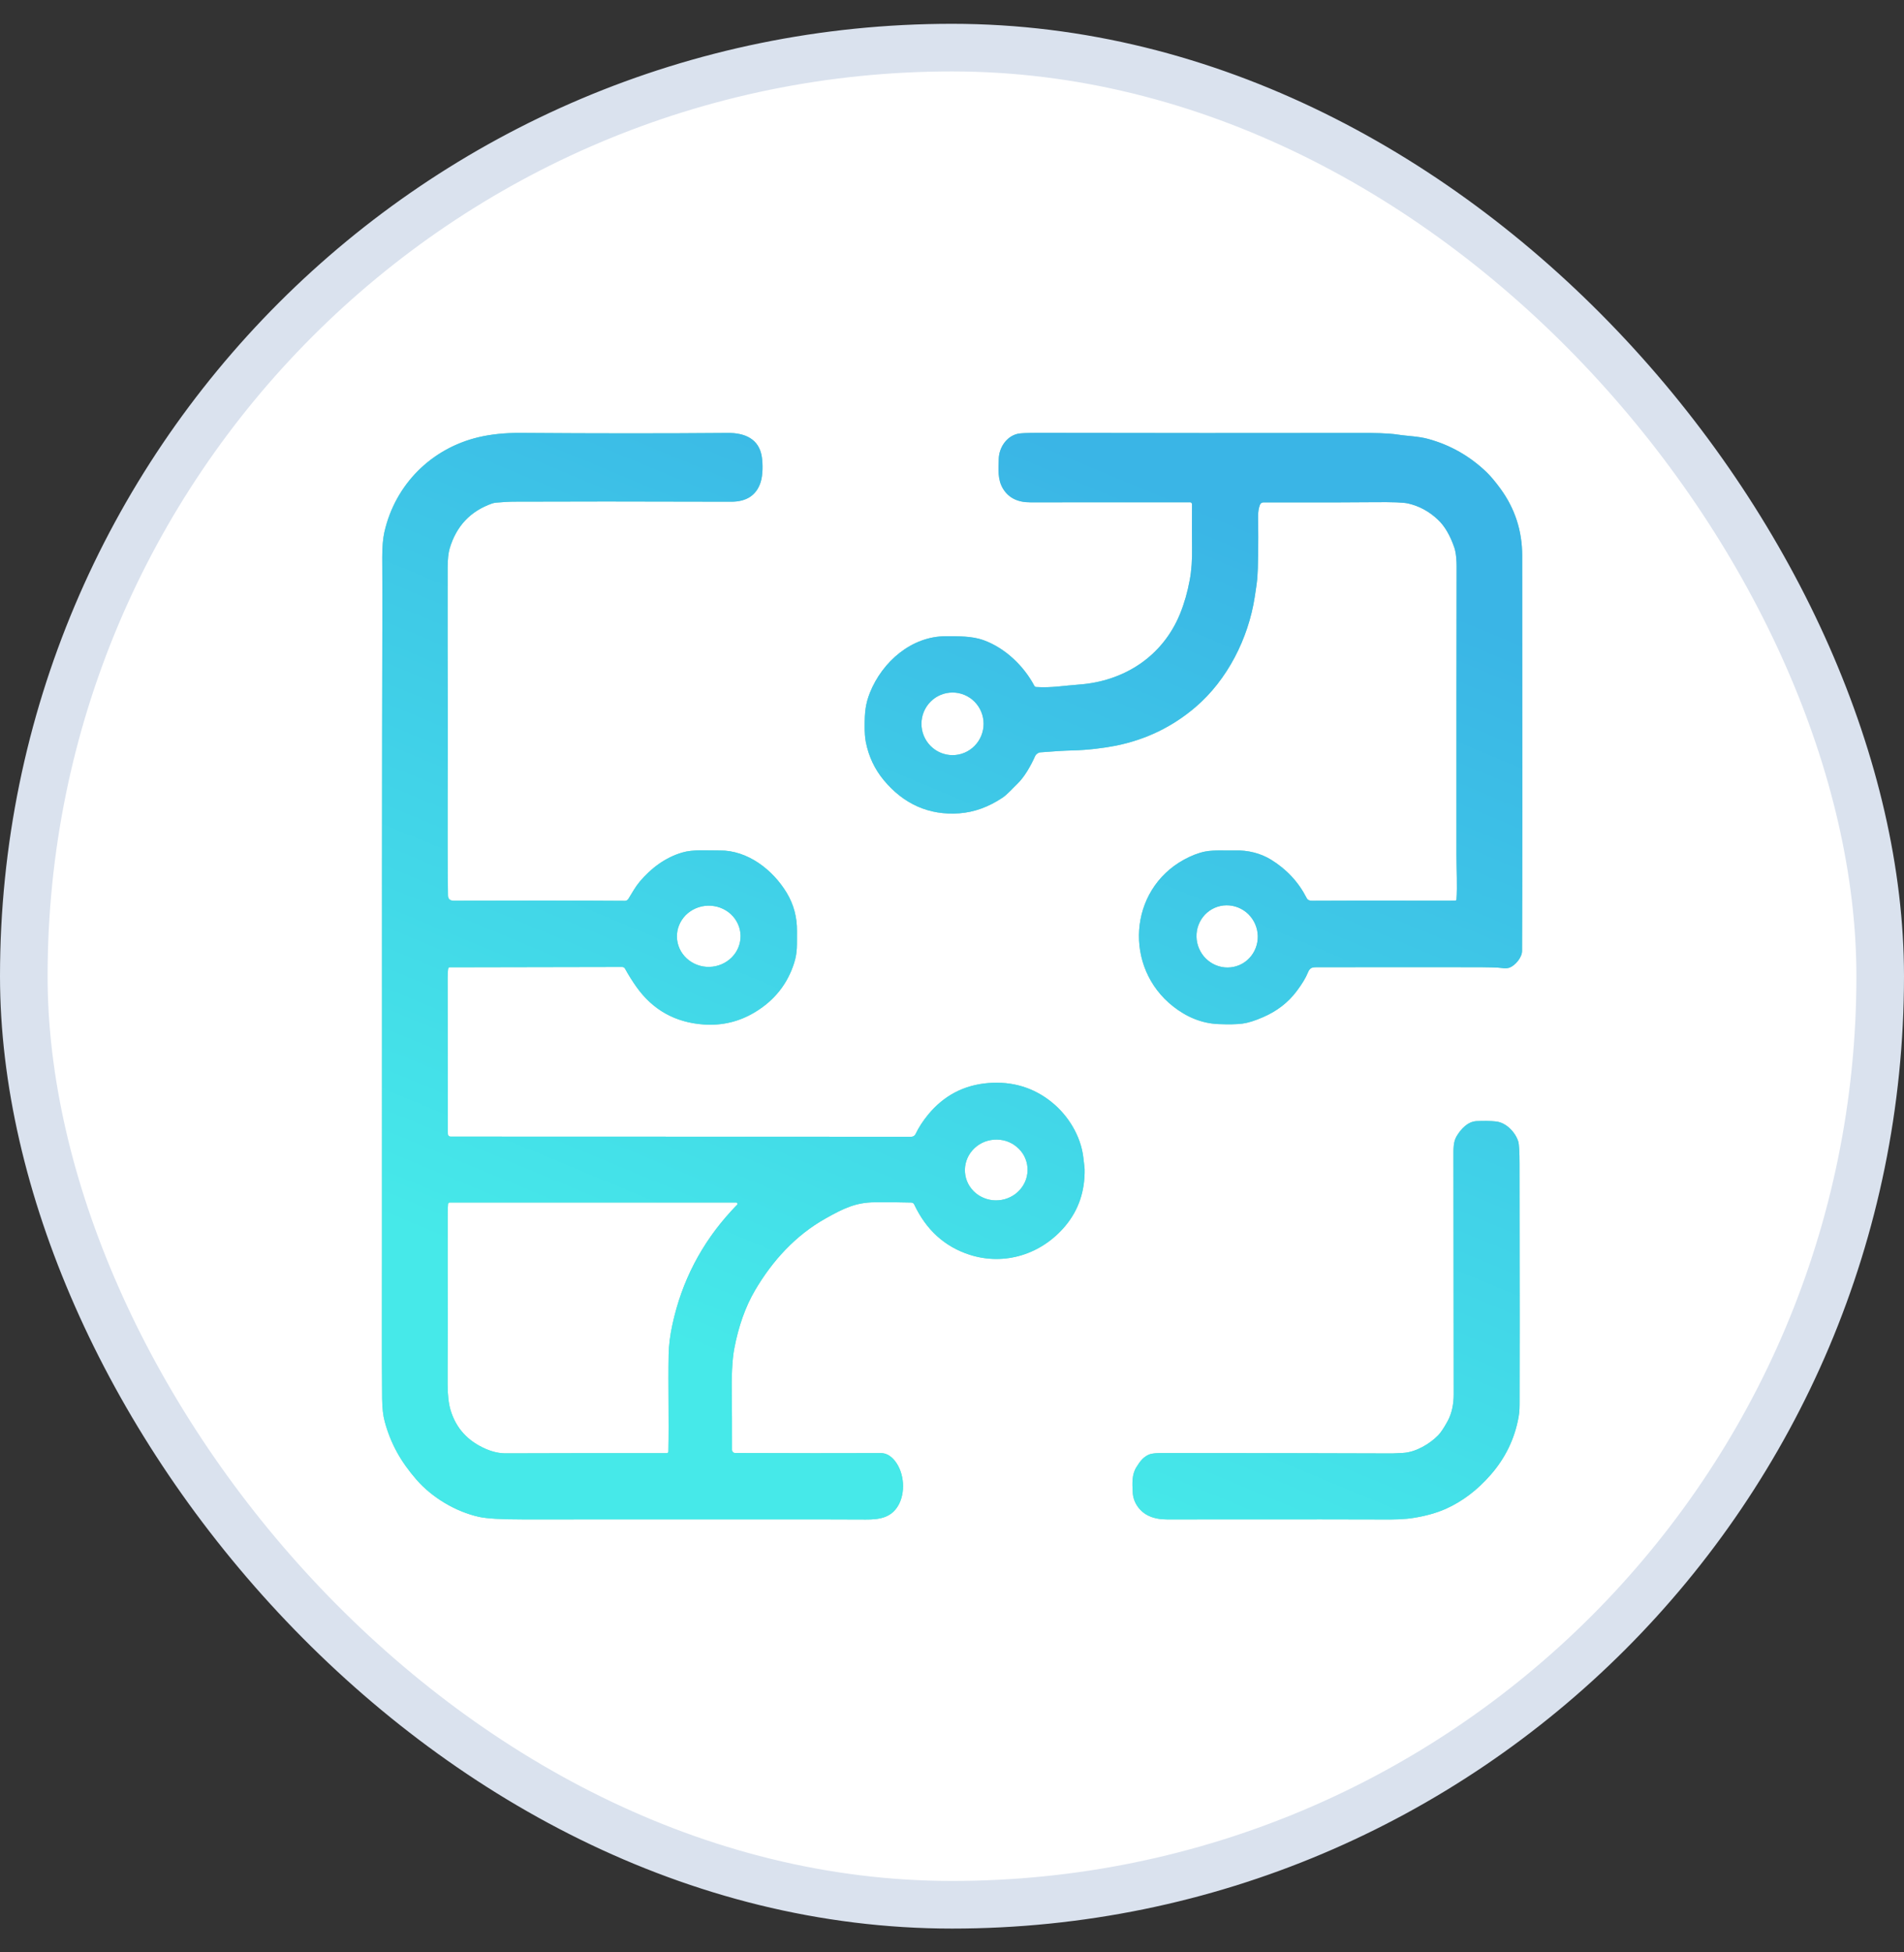
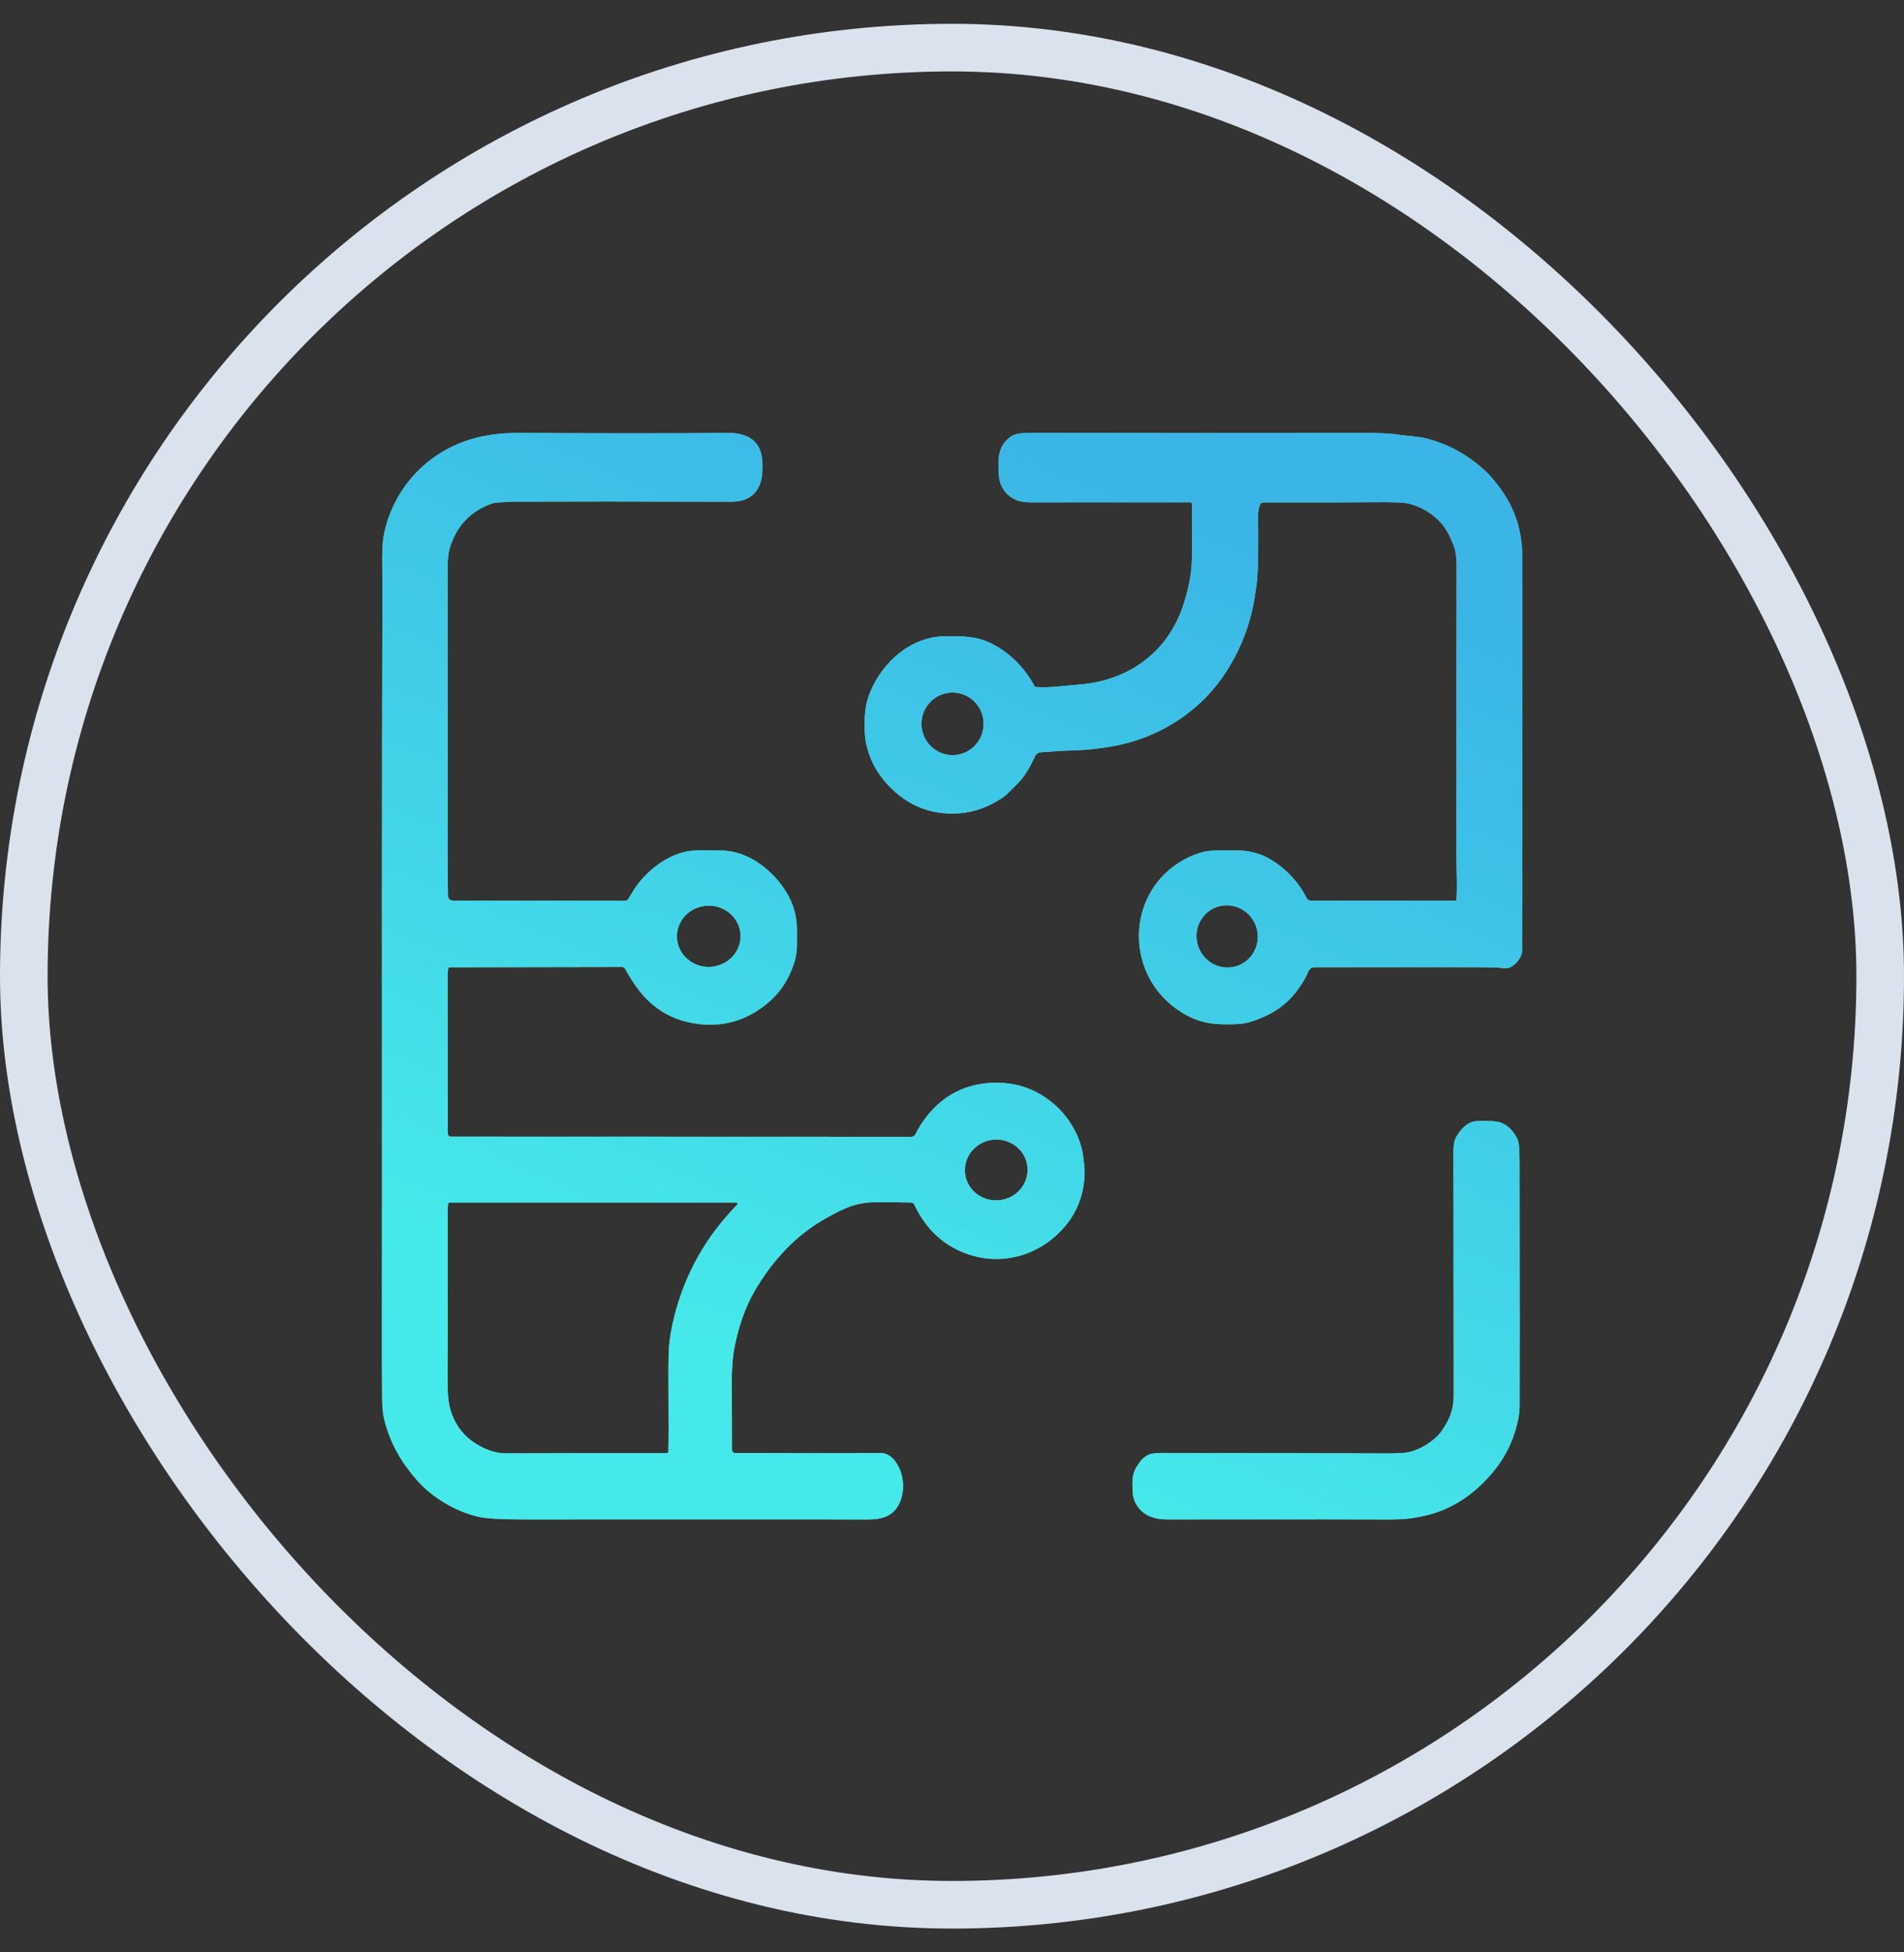
<svg xmlns="http://www.w3.org/2000/svg" width="40" height="41" viewBox="0 0 40 41" fill="none">
  <rect x="0" y="0" width="40" height="41" fill="#333333" stroke="none" />
-   <rect x="0.5" y="1" width="39" height="39" rx="19.5" fill="white" />
  <rect x="0.5" y="1" width="39" height="39" rx="19.5" stroke="#DAE2EE" />
  <path d="M10.94 9.091C12.544 9.103 13.994 9.103 15.289 9.092C15.641 9.089 15.948 9.212 16.005 9.597C16.027 9.744 16.028 9.976 15.979 10.128C15.891 10.4 15.684 10.537 15.359 10.536C13.383 10.53 11.865 10.53 10.807 10.535C10.695 10.535 10.565 10.543 10.419 10.556C10.392 10.559 10.365 10.564 10.339 10.573C9.884 10.732 9.587 11.047 9.447 11.517C9.419 11.612 9.405 11.744 9.404 11.913C9.402 12.931 9.403 13.941 9.407 14.942C9.411 15.998 9.394 17.591 9.411 18.803C9.412 18.878 9.453 18.915 9.532 18.915C10.869 18.91 12.067 18.911 13.126 18.918C13.141 18.918 13.157 18.914 13.17 18.907C13.183 18.899 13.194 18.889 13.202 18.875C13.291 18.732 13.345 18.628 13.44 18.514C13.676 18.233 13.977 18.008 14.329 17.904C14.562 17.834 14.847 17.862 15.122 17.86C15.707 17.855 16.235 18.264 16.528 18.75C16.675 18.994 16.746 19.263 16.743 19.555C16.74 19.84 16.757 19.988 16.685 20.218C16.545 20.663 16.27 21.009 15.86 21.256C15.528 21.456 15.168 21.542 14.78 21.514C14.182 21.471 13.711 21.206 13.367 20.72C13.286 20.605 13.206 20.479 13.13 20.341C13.124 20.331 13.116 20.322 13.105 20.316C13.095 20.31 13.083 20.306 13.071 20.306L9.446 20.313C9.44 20.313 9.434 20.315 9.429 20.319C9.424 20.323 9.42 20.328 9.418 20.334C9.41 20.357 9.406 20.423 9.404 20.531C9.403 20.627 9.404 21.707 9.408 23.772C9.408 23.801 9.409 23.819 9.41 23.825C9.413 23.837 9.42 23.848 9.43 23.856C9.44 23.864 9.452 23.869 9.465 23.869L19.148 23.872C19.166 23.872 19.184 23.866 19.199 23.856C19.214 23.846 19.227 23.832 19.234 23.816C19.299 23.679 19.387 23.543 19.498 23.408C19.829 23.006 20.251 22.785 20.765 22.744C21.26 22.704 21.718 22.836 22.105 23.154C22.442 23.43 22.703 23.851 22.758 24.299C22.777 24.455 22.786 24.539 22.786 24.551C22.794 25.012 22.66 25.41 22.381 25.744C21.886 26.337 21.108 26.588 20.368 26.349C19.846 26.18 19.458 25.828 19.206 25.294C19.201 25.282 19.192 25.272 19.182 25.265C19.171 25.258 19.159 25.255 19.146 25.254C18.982 25.249 18.727 25.246 18.382 25.248C17.978 25.249 17.718 25.378 17.342 25.589C16.715 25.941 16.226 26.475 15.86 27.1C15.659 27.444 15.515 27.851 15.426 28.319C15.382 28.548 15.365 28.9 15.374 29.375C15.377 29.564 15.379 29.921 15.378 30.447C15.378 30.464 15.385 30.481 15.398 30.494C15.41 30.506 15.426 30.513 15.443 30.513C16.648 30.518 17.668 30.518 18.505 30.515C18.616 30.515 18.716 30.571 18.804 30.683C19.001 30.936 19.028 31.354 18.865 31.625C18.714 31.876 18.466 31.911 18.19 31.91C17.65 31.906 15.248 31.906 10.986 31.908C10.533 31.908 10.227 31.89 10.067 31.855C9.576 31.747 9.077 31.45 8.748 31.071C8.415 30.688 8.208 30.314 8.083 29.855C8.048 29.728 8.03 29.567 8.028 29.375C8.019 28.42 8.026 27.391 8.025 26.047C8.023 20.08 8.025 15.788 8.032 13.17C8.033 12.773 8.033 12.549 8.033 12.498C8.032 12.277 8.031 12.011 8.03 11.7C8.03 11.484 8.045 11.309 8.075 11.176C8.302 10.171 9.066 9.415 10.055 9.181C10.319 9.119 10.614 9.089 10.94 9.091ZM31.428 23.551C31.645 23.574 31.837 23.781 31.896 23.971C31.913 24.027 31.923 24.184 31.923 24.443C31.927 27.221 31.927 28.888 31.924 29.444C31.924 29.522 31.924 29.648 31.903 29.758C31.821 30.213 31.626 30.616 31.319 30.968C31.039 31.29 30.724 31.529 30.373 31.686C30.184 31.77 29.956 31.835 29.689 31.877C29.525 31.904 29.288 31.914 28.98 31.909C28.839 31.906 27.352 31.906 24.519 31.908C24.372 31.908 24.245 31.884 24.138 31.835C23.945 31.748 23.81 31.555 23.798 31.353C23.786 31.147 23.776 30.966 23.875 30.809C23.954 30.684 24.009 30.608 24.128 30.55C24.211 30.51 24.382 30.514 24.466 30.514C26.67 30.515 28.267 30.518 29.257 30.522C29.289 30.522 29.364 30.518 29.48 30.511C29.75 30.495 30.043 30.317 30.215 30.14C30.267 30.086 30.333 29.989 30.41 29.848C30.501 29.683 30.54 29.485 30.54 29.282C30.538 27.291 30.536 25.625 30.535 24.285C30.535 24.13 30.529 23.978 30.602 23.859C30.692 23.71 30.832 23.554 31.018 23.544C31.169 23.536 31.306 23.538 31.428 23.551ZM9.424 25.261C9.418 25.267 9.414 25.275 9.413 25.283C9.408 25.329 9.405 25.404 9.405 25.506C9.404 26.437 9.404 27.057 9.406 27.366C9.41 27.931 9.401 28.576 9.403 29.072C9.404 29.299 9.425 29.48 9.466 29.614C9.58 29.993 9.828 30.265 10.21 30.429C10.352 30.49 10.49 30.52 10.622 30.52C11.729 30.516 12.858 30.515 14.01 30.516C14.018 30.516 14.026 30.512 14.032 30.506C14.038 30.5 14.042 30.492 14.042 30.484C14.056 29.797 14.035 29.114 14.047 28.448C14.05 28.257 14.076 28.047 14.126 27.817C14.323 26.906 14.737 26.109 15.367 25.425C15.431 25.356 15.469 25.315 15.483 25.303C15.488 25.299 15.492 25.294 15.493 25.289C15.495 25.283 15.494 25.277 15.492 25.272C15.49 25.267 15.487 25.262 15.482 25.258C15.478 25.255 15.472 25.253 15.466 25.253H9.446C9.438 25.253 9.43 25.256 9.424 25.261ZM20.88 23.933C20.794 23.94 20.71 23.962 20.633 24C20.555 24.039 20.486 24.092 20.43 24.156C20.373 24.219 20.331 24.293 20.304 24.373C20.277 24.452 20.266 24.537 20.273 24.621C20.279 24.704 20.302 24.786 20.341 24.861C20.38 24.935 20.434 25.002 20.499 25.056C20.564 25.11 20.641 25.151 20.723 25.177C20.805 25.203 20.891 25.213 20.977 25.206C21.064 25.2 21.148 25.176 21.226 25.138C21.303 25.1 21.371 25.048 21.428 24.984C21.484 24.92 21.528 24.846 21.555 24.766C21.582 24.686 21.592 24.602 21.586 24.519C21.58 24.435 21.556 24.354 21.518 24.279C21.479 24.204 21.425 24.138 21.359 24.084C21.294 24.029 21.218 23.987 21.136 23.961C21.054 23.936 20.966 23.926 20.88 23.933ZM28.659 9.092C28.824 9.092 29.153 9.094 29.361 9.126C29.571 9.159 29.796 9.16 30.009 9.219C30.473 9.347 30.881 9.58 31.231 9.916C31.314 9.996 31.411 10.111 31.521 10.261C31.826 10.678 31.978 11.146 31.979 11.665C31.983 15.947 31.982 18.715 31.976 19.972C31.975 20.107 31.832 20.276 31.713 20.32C31.67 20.336 31.615 20.338 31.548 20.328C31.478 20.316 31.262 20.311 30.901 20.311C29.329 20.31 28.244 20.31 27.648 20.312C27.553 20.312 27.513 20.335 27.477 20.423C27.434 20.532 27.354 20.664 27.238 20.818C27.061 21.053 26.828 21.233 26.538 21.359C26.362 21.436 26.217 21.481 26.102 21.496C25.984 21.511 25.816 21.515 25.599 21.506C25.241 21.492 24.924 21.353 24.646 21.135C23.608 20.32 23.704 18.695 24.873 18.053C25.029 17.968 25.176 17.911 25.314 17.883C25.511 17.844 25.77 17.866 25.936 17.86C26.217 17.85 26.484 17.919 26.704 18.054C27.03 18.255 27.279 18.523 27.451 18.859C27.471 18.898 27.509 18.918 27.564 18.916C27.75 18.913 28.716 18.912 30.46 18.914C30.521 18.914 30.56 18.913 30.577 18.912C30.582 18.911 30.587 18.909 30.591 18.905C30.595 18.901 30.597 18.895 30.598 18.89C30.618 18.598 30.598 18.29 30.598 17.945C30.597 15.456 30.598 13.439 30.601 11.896C30.601 11.785 30.593 11.615 30.552 11.496C30.463 11.239 30.348 11.044 30.207 10.912C30.026 10.741 29.818 10.628 29.586 10.574C29.486 10.55 29.248 10.542 28.873 10.546C28.525 10.551 27.748 10.552 26.543 10.55C26.527 10.55 26.511 10.556 26.497 10.565C26.484 10.575 26.473 10.588 26.468 10.604C26.442 10.676 26.43 10.752 26.431 10.832C26.438 11.48 26.432 11.92 26.413 12.154C26.408 12.212 26.391 12.339 26.36 12.536C26.226 13.41 25.782 14.28 25.117 14.848C24.633 15.262 24.073 15.533 23.439 15.66C23.192 15.709 22.847 15.752 22.533 15.759C22.364 15.763 22.139 15.776 21.859 15.799C21.835 15.801 21.812 15.81 21.792 15.824C21.772 15.838 21.756 15.857 21.746 15.879C21.655 16.08 21.523 16.321 21.358 16.475C21.286 16.543 21.163 16.684 21.059 16.753C20.769 16.946 20.469 17.055 20.159 17.079C19.517 17.128 18.982 16.883 18.568 16.385C18.375 16.153 18.25 15.886 18.19 15.584C18.173 15.495 18.164 15.381 18.165 15.241C18.166 14.961 18.18 14.785 18.277 14.543C18.538 13.896 19.149 13.361 19.869 13.361C20.114 13.361 20.417 13.355 20.659 13.442C21.117 13.607 21.508 13.983 21.732 14.406C21.736 14.412 21.74 14.417 21.746 14.42C21.752 14.424 21.759 14.427 21.767 14.427C22.083 14.449 22.365 14.397 22.666 14.376C23.622 14.307 24.429 13.78 24.792 12.887C24.88 12.671 24.947 12.436 24.994 12.182C25.032 11.981 25.048 11.748 25.043 11.482C25.04 11.304 25.039 11.006 25.042 10.588C25.042 10.583 25.041 10.578 25.039 10.573C25.037 10.568 25.034 10.564 25.03 10.56C25.027 10.556 25.022 10.553 25.018 10.551C25.013 10.549 25.008 10.548 25.003 10.548C24.123 10.547 23.003 10.547 21.645 10.549C21.38 10.55 21.19 10.455 21.073 10.265C20.954 10.071 20.977 9.854 20.982 9.639C20.988 9.397 21.147 9.163 21.379 9.11C21.438 9.096 21.586 9.09 21.823 9.09C24.194 9.095 26.472 9.095 28.659 9.092ZM25.704 19.015C25.62 19.024 25.538 19.05 25.465 19.091C25.316 19.174 25.206 19.315 25.16 19.481C25.114 19.647 25.135 19.826 25.219 19.978C25.26 20.053 25.315 20.12 25.382 20.173C25.448 20.227 25.524 20.267 25.605 20.291C25.687 20.316 25.773 20.323 25.856 20.314C25.94 20.305 26.022 20.279 26.096 20.238C26.244 20.155 26.354 20.014 26.4 19.848C26.447 19.682 26.425 19.503 26.342 19.351C26.3 19.276 26.245 19.209 26.179 19.156C26.112 19.102 26.035 19.062 25.954 19.038C25.873 19.014 25.788 19.006 25.704 19.015ZM14.874 19.019C14.697 19.023 14.529 19.095 14.406 19.218C14.284 19.342 14.217 19.507 14.221 19.677C14.225 19.848 14.299 20.01 14.427 20.127C14.555 20.245 14.726 20.309 14.903 20.305C15.081 20.301 15.249 20.229 15.372 20.106C15.495 19.983 15.561 19.817 15.558 19.647C15.554 19.476 15.48 19.314 15.352 19.196C15.223 19.078 15.051 19.015 14.874 19.019ZM20.012 14.543C19.838 14.543 19.672 14.611 19.55 14.735C19.427 14.858 19.358 15.025 19.358 15.2C19.358 15.374 19.427 15.542 19.55 15.665C19.672 15.789 19.839 15.858 20.012 15.858C20.185 15.858 20.35 15.789 20.473 15.665C20.595 15.542 20.664 15.374 20.664 15.2C20.664 15.025 20.595 14.858 20.473 14.735C20.35 14.612 20.185 14.543 20.012 14.543Z" fill="#71D5C4" />
  <path d="M10.94 9.091C12.544 9.103 13.994 9.103 15.289 9.092C15.641 9.089 15.948 9.212 16.005 9.597C16.027 9.744 16.028 9.976 15.979 10.128C15.891 10.4 15.684 10.537 15.359 10.536C13.383 10.53 11.865 10.53 10.807 10.535C10.695 10.535 10.565 10.543 10.419 10.556C10.392 10.559 10.365 10.564 10.339 10.573C9.884 10.732 9.587 11.047 9.447 11.517C9.419 11.612 9.405 11.744 9.404 11.913C9.402 12.931 9.403 13.941 9.407 14.942C9.411 15.998 9.394 17.591 9.411 18.803C9.412 18.878 9.453 18.915 9.532 18.915C10.869 18.91 12.067 18.911 13.126 18.918C13.141 18.918 13.157 18.914 13.17 18.907C13.183 18.899 13.194 18.889 13.202 18.875C13.291 18.732 13.345 18.628 13.44 18.514C13.676 18.233 13.977 18.008 14.329 17.904C14.562 17.834 14.847 17.862 15.122 17.86C15.707 17.855 16.235 18.264 16.528 18.75C16.675 18.994 16.746 19.263 16.743 19.555C16.74 19.84 16.757 19.988 16.685 20.218C16.545 20.663 16.27 21.009 15.86 21.256C15.528 21.456 15.168 21.542 14.78 21.514C14.182 21.471 13.711 21.206 13.367 20.72C13.286 20.605 13.206 20.479 13.13 20.341C13.124 20.331 13.116 20.322 13.105 20.316C13.095 20.31 13.083 20.306 13.071 20.306L9.446 20.313C9.44 20.313 9.434 20.315 9.429 20.319C9.424 20.323 9.42 20.328 9.418 20.334C9.41 20.357 9.406 20.423 9.404 20.531C9.403 20.627 9.404 21.707 9.408 23.772C9.408 23.801 9.409 23.819 9.41 23.825C9.413 23.837 9.42 23.848 9.43 23.856C9.44 23.864 9.452 23.869 9.465 23.869L19.148 23.872C19.166 23.872 19.184 23.866 19.199 23.856C19.214 23.846 19.227 23.832 19.234 23.816C19.299 23.679 19.387 23.543 19.498 23.408C19.829 23.006 20.251 22.785 20.765 22.744C21.26 22.704 21.718 22.836 22.105 23.154C22.442 23.43 22.703 23.851 22.758 24.299C22.777 24.455 22.786 24.539 22.786 24.551C22.794 25.012 22.66 25.41 22.381 25.744C21.886 26.337 21.108 26.588 20.368 26.349C19.846 26.18 19.458 25.828 19.206 25.294C19.201 25.282 19.192 25.272 19.182 25.265C19.171 25.258 19.159 25.255 19.146 25.254C18.982 25.249 18.727 25.246 18.382 25.248C17.978 25.249 17.718 25.378 17.342 25.589C16.715 25.941 16.226 26.475 15.86 27.1C15.659 27.444 15.515 27.851 15.426 28.319C15.382 28.548 15.365 28.9 15.374 29.375C15.377 29.564 15.379 29.921 15.378 30.447C15.378 30.464 15.385 30.481 15.398 30.494C15.41 30.506 15.426 30.513 15.443 30.513C16.648 30.518 17.668 30.518 18.505 30.515C18.616 30.515 18.716 30.571 18.804 30.683C19.001 30.936 19.028 31.354 18.865 31.625C18.714 31.876 18.466 31.911 18.19 31.91C17.65 31.906 15.248 31.906 10.986 31.908C10.533 31.908 10.227 31.89 10.067 31.855C9.576 31.747 9.077 31.45 8.748 31.071C8.415 30.688 8.208 30.314 8.083 29.855C8.048 29.728 8.03 29.567 8.028 29.375C8.019 28.42 8.026 27.391 8.025 26.047C8.023 20.08 8.025 15.788 8.032 13.17C8.033 12.773 8.033 12.549 8.033 12.498C8.032 12.277 8.031 12.011 8.03 11.7C8.03 11.484 8.045 11.309 8.075 11.176C8.302 10.171 9.066 9.415 10.055 9.181C10.319 9.119 10.614 9.089 10.94 9.091ZM31.428 23.551C31.645 23.574 31.837 23.781 31.896 23.971C31.913 24.027 31.923 24.184 31.923 24.443C31.927 27.221 31.927 28.888 31.924 29.444C31.924 29.522 31.924 29.648 31.903 29.758C31.821 30.213 31.626 30.616 31.319 30.968C31.039 31.29 30.724 31.529 30.373 31.686C30.184 31.77 29.956 31.835 29.689 31.877C29.525 31.904 29.288 31.914 28.98 31.909C28.839 31.906 27.352 31.906 24.519 31.908C24.372 31.908 24.245 31.884 24.138 31.835C23.945 31.748 23.81 31.555 23.798 31.353C23.786 31.147 23.776 30.966 23.875 30.809C23.954 30.684 24.009 30.608 24.128 30.55C24.211 30.51 24.382 30.514 24.466 30.514C26.67 30.515 28.267 30.518 29.257 30.522C29.289 30.522 29.364 30.518 29.48 30.511C29.75 30.495 30.043 30.317 30.215 30.14C30.267 30.086 30.333 29.989 30.41 29.848C30.501 29.683 30.54 29.485 30.54 29.282C30.538 27.291 30.536 25.625 30.535 24.285C30.535 24.13 30.529 23.978 30.602 23.859C30.692 23.71 30.832 23.554 31.018 23.544C31.169 23.536 31.306 23.538 31.428 23.551ZM9.424 25.261C9.418 25.267 9.414 25.275 9.413 25.283C9.408 25.329 9.405 25.404 9.405 25.506C9.404 26.437 9.404 27.057 9.406 27.366C9.41 27.931 9.401 28.576 9.403 29.072C9.404 29.299 9.425 29.48 9.466 29.614C9.58 29.993 9.828 30.265 10.21 30.429C10.352 30.49 10.49 30.52 10.622 30.52C11.729 30.516 12.858 30.515 14.01 30.516C14.018 30.516 14.026 30.512 14.032 30.506C14.038 30.5 14.042 30.492 14.042 30.484C14.056 29.797 14.035 29.114 14.047 28.448C14.05 28.257 14.076 28.047 14.126 27.817C14.323 26.906 14.737 26.109 15.367 25.425C15.431 25.356 15.469 25.315 15.483 25.303C15.488 25.299 15.492 25.294 15.493 25.289C15.495 25.283 15.494 25.277 15.492 25.272C15.49 25.267 15.487 25.262 15.482 25.258C15.478 25.255 15.472 25.253 15.466 25.253H9.446C9.438 25.253 9.43 25.256 9.424 25.261ZM20.88 23.933C20.794 23.94 20.71 23.962 20.633 24C20.555 24.039 20.486 24.092 20.43 24.156C20.373 24.219 20.331 24.293 20.304 24.373C20.277 24.452 20.266 24.537 20.273 24.621C20.279 24.704 20.302 24.786 20.341 24.861C20.38 24.935 20.434 25.002 20.499 25.056C20.564 25.11 20.641 25.151 20.723 25.177C20.805 25.203 20.891 25.213 20.977 25.206C21.064 25.2 21.148 25.176 21.226 25.138C21.303 25.1 21.371 25.048 21.428 24.984C21.484 24.92 21.528 24.846 21.555 24.766C21.582 24.686 21.592 24.602 21.586 24.519C21.58 24.435 21.556 24.354 21.518 24.279C21.479 24.204 21.425 24.138 21.359 24.084C21.294 24.029 21.218 23.987 21.136 23.961C21.054 23.936 20.966 23.926 20.88 23.933ZM28.659 9.092C28.824 9.092 29.153 9.094 29.361 9.126C29.571 9.159 29.796 9.16 30.009 9.219C30.473 9.347 30.881 9.58 31.231 9.916C31.314 9.996 31.411 10.111 31.521 10.261C31.826 10.678 31.978 11.146 31.979 11.665C31.983 15.947 31.982 18.715 31.976 19.972C31.975 20.107 31.832 20.276 31.713 20.32C31.67 20.336 31.615 20.338 31.548 20.328C31.478 20.316 31.262 20.311 30.901 20.311C29.329 20.31 28.244 20.31 27.648 20.312C27.553 20.312 27.513 20.335 27.477 20.423C27.434 20.532 27.354 20.664 27.238 20.818C27.061 21.053 26.828 21.233 26.538 21.359C26.362 21.436 26.217 21.481 26.102 21.496C25.984 21.511 25.816 21.515 25.599 21.506C25.241 21.492 24.924 21.353 24.646 21.135C23.608 20.32 23.704 18.695 24.873 18.053C25.029 17.968 25.176 17.911 25.314 17.883C25.511 17.844 25.77 17.866 25.936 17.86C26.217 17.85 26.484 17.919 26.704 18.054C27.03 18.255 27.279 18.523 27.451 18.859C27.471 18.898 27.509 18.918 27.564 18.916C27.75 18.913 28.716 18.912 30.46 18.914C30.521 18.914 30.56 18.913 30.577 18.912C30.582 18.911 30.587 18.909 30.591 18.905C30.595 18.901 30.597 18.895 30.598 18.89C30.618 18.598 30.598 18.29 30.598 17.945C30.597 15.456 30.598 13.439 30.601 11.896C30.601 11.785 30.593 11.615 30.552 11.496C30.463 11.239 30.348 11.044 30.207 10.912C30.026 10.741 29.818 10.628 29.586 10.574C29.486 10.55 29.248 10.542 28.873 10.546C28.525 10.551 27.748 10.552 26.543 10.55C26.527 10.55 26.511 10.556 26.497 10.565C26.484 10.575 26.473 10.588 26.468 10.604C26.442 10.676 26.43 10.752 26.431 10.832C26.438 11.48 26.432 11.92 26.413 12.154C26.408 12.212 26.391 12.339 26.36 12.536C26.226 13.41 25.782 14.28 25.117 14.848C24.633 15.262 24.073 15.533 23.439 15.66C23.192 15.709 22.847 15.752 22.533 15.759C22.364 15.763 22.139 15.776 21.859 15.799C21.835 15.801 21.812 15.81 21.792 15.824C21.772 15.838 21.756 15.857 21.746 15.879C21.655 16.08 21.523 16.321 21.358 16.475C21.286 16.543 21.163 16.684 21.059 16.753C20.769 16.946 20.469 17.055 20.159 17.079C19.517 17.128 18.982 16.883 18.568 16.385C18.375 16.153 18.25 15.886 18.19 15.584C18.173 15.495 18.164 15.381 18.165 15.241C18.166 14.961 18.18 14.785 18.277 14.543C18.538 13.896 19.149 13.361 19.869 13.361C20.114 13.361 20.417 13.355 20.659 13.442C21.117 13.607 21.508 13.983 21.732 14.406C21.736 14.412 21.74 14.417 21.746 14.42C21.752 14.424 21.759 14.427 21.767 14.427C22.083 14.449 22.365 14.397 22.666 14.376C23.622 14.307 24.429 13.78 24.792 12.887C24.88 12.671 24.947 12.436 24.994 12.182C25.032 11.981 25.048 11.748 25.043 11.482C25.04 11.304 25.039 11.006 25.042 10.588C25.042 10.583 25.041 10.578 25.039 10.573C25.037 10.568 25.034 10.564 25.03 10.56C25.027 10.556 25.022 10.553 25.018 10.551C25.013 10.549 25.008 10.548 25.003 10.548C24.123 10.547 23.003 10.547 21.645 10.549C21.38 10.55 21.19 10.455 21.073 10.265C20.954 10.071 20.977 9.854 20.982 9.639C20.988 9.397 21.147 9.163 21.379 9.11C21.438 9.096 21.586 9.09 21.823 9.09C24.194 9.095 26.472 9.095 28.659 9.092ZM25.704 19.015C25.62 19.024 25.538 19.05 25.465 19.091C25.316 19.174 25.206 19.315 25.16 19.481C25.114 19.647 25.135 19.826 25.219 19.978C25.26 20.053 25.315 20.12 25.382 20.173C25.448 20.227 25.524 20.267 25.605 20.291C25.687 20.316 25.773 20.323 25.856 20.314C25.94 20.305 26.022 20.279 26.096 20.238C26.244 20.155 26.354 20.014 26.4 19.848C26.447 19.682 26.425 19.503 26.342 19.351C26.3 19.276 26.245 19.209 26.179 19.156C26.112 19.102 26.035 19.062 25.954 19.038C25.873 19.014 25.788 19.006 25.704 19.015ZM14.874 19.019C14.697 19.023 14.529 19.095 14.406 19.218C14.284 19.342 14.217 19.507 14.221 19.677C14.225 19.848 14.299 20.01 14.427 20.127C14.555 20.245 14.726 20.309 14.903 20.305C15.081 20.301 15.249 20.229 15.372 20.106C15.495 19.983 15.561 19.817 15.558 19.647C15.554 19.476 15.48 19.314 15.352 19.196C15.223 19.078 15.051 19.015 14.874 19.019ZM20.012 14.543C19.838 14.543 19.672 14.611 19.55 14.735C19.427 14.858 19.358 15.025 19.358 15.2C19.358 15.374 19.427 15.542 19.55 15.665C19.672 15.789 19.839 15.858 20.012 15.858C20.185 15.858 20.35 15.789 20.473 15.665C20.595 15.542 20.664 15.374 20.664 15.2C20.664 15.025 20.595 14.858 20.473 14.735C20.35 14.612 20.185 14.543 20.012 14.543Z" fill="url(#paint0_linear_6606_4433)" />
  <defs>
    <linearGradient id="paint0_linear_6606_4433" x1="20.572" y1="30.845" x2="28.446" y2="11.893" gradientUnits="userSpaceOnUse">
      <stop stop-color="#46E9E9" />
      <stop offset="1" stop-color="#3AB5E6" />
    </linearGradient>
  </defs>
</svg>